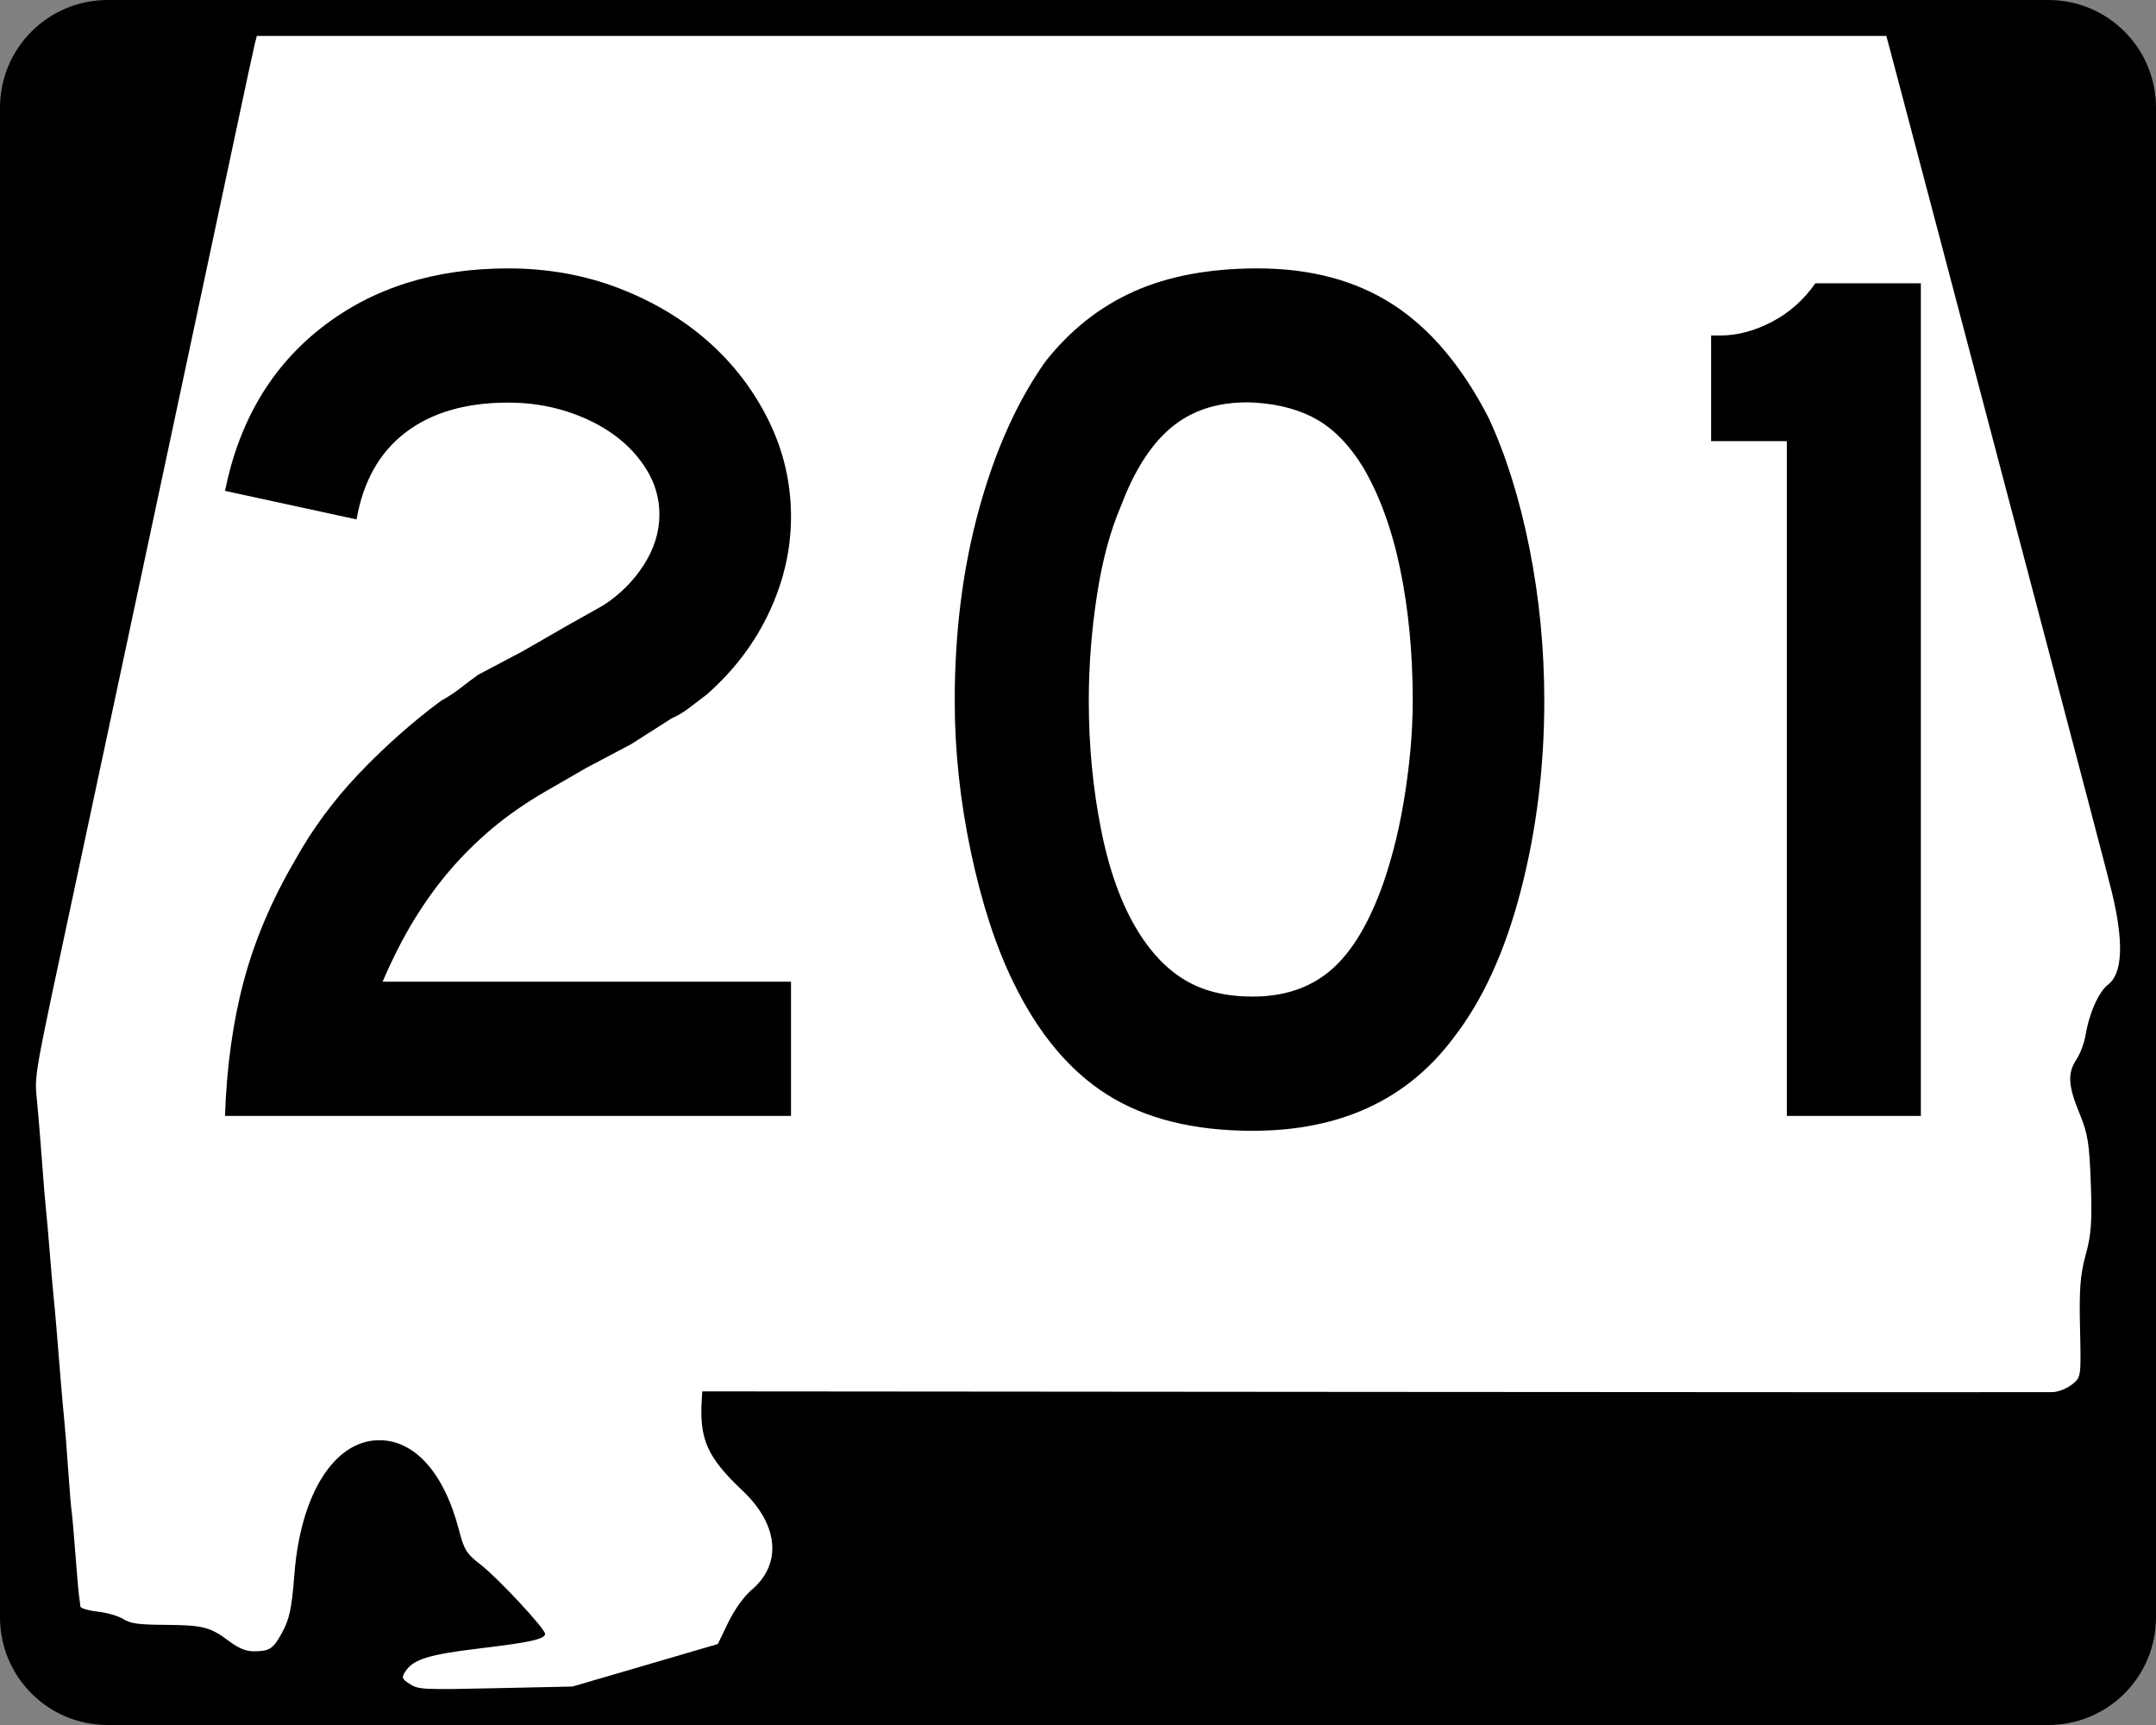
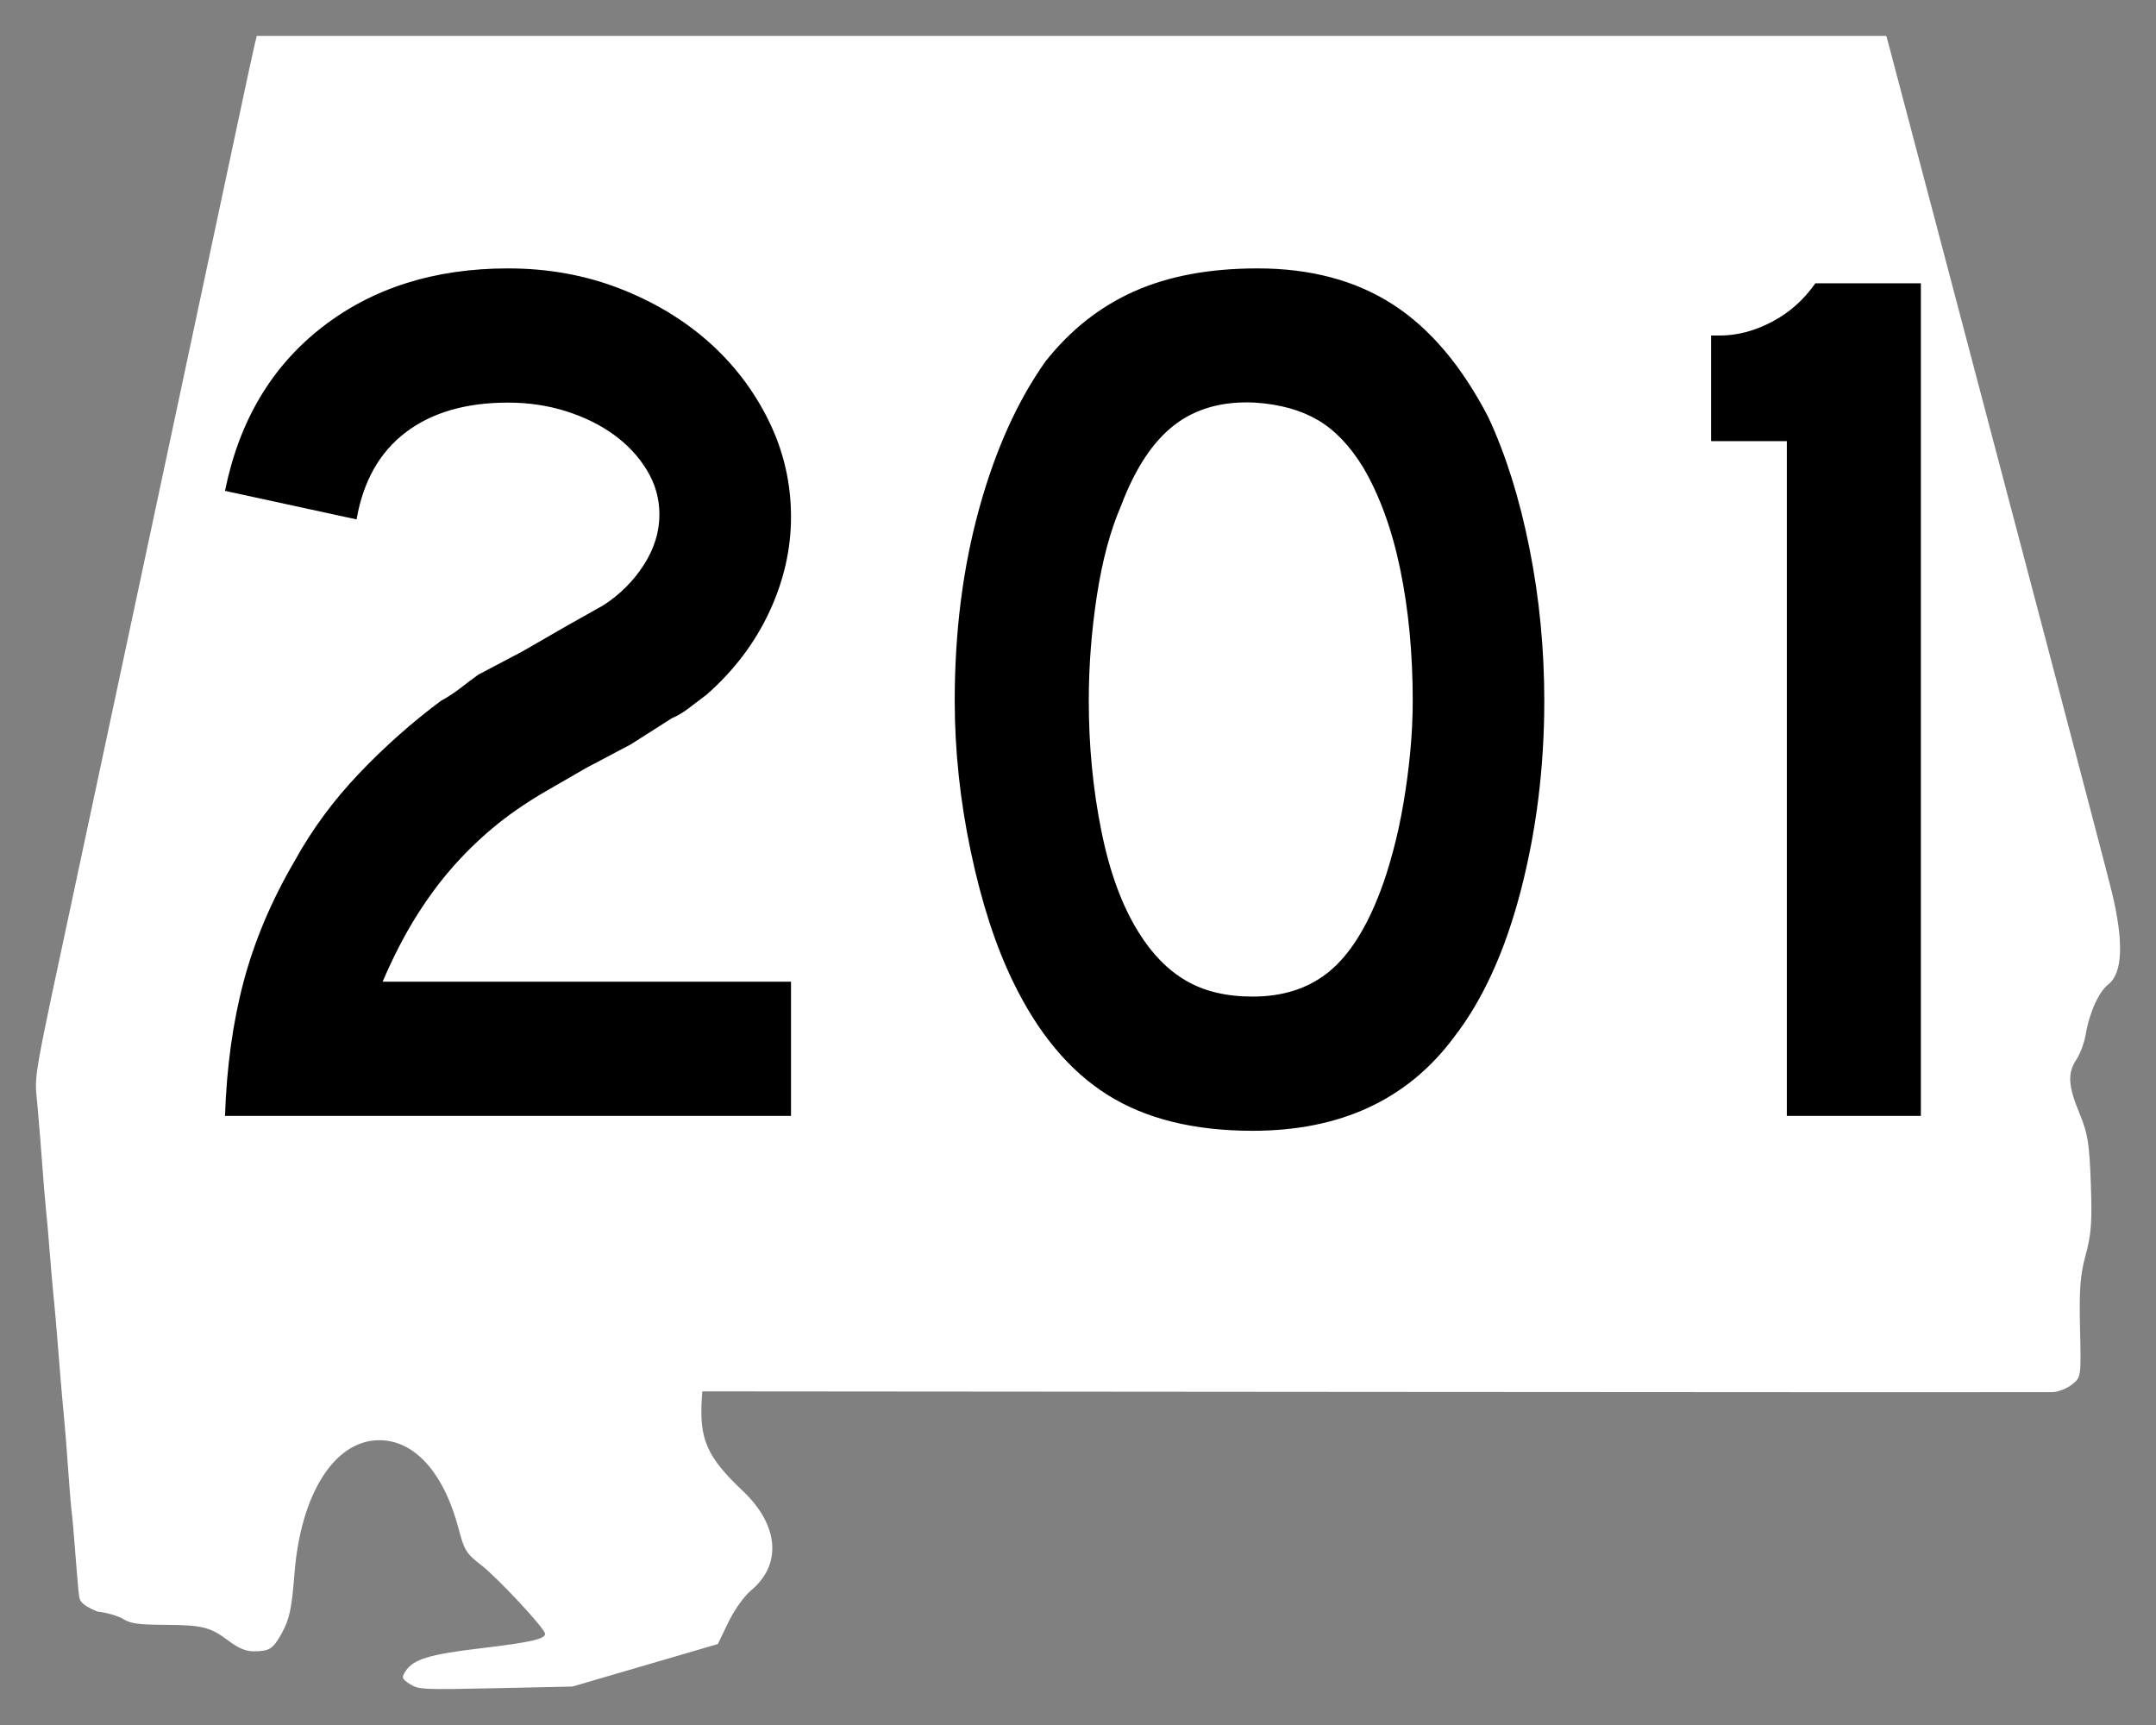
<svg xmlns="http://www.w3.org/2000/svg" xmlns:ns1="http://sodipodi.sourceforge.net/DTD/sodipodi-0.dtd" xmlns:ns2="http://www.inkscape.org/namespaces/inkscape" width="750" height="600" id="svg2" ns1:version="0.32" ns2:version="0.44" version="1.0" ns1:docbase="C:\Documents and Settings\ltljltlj\Desktop\Signs\State Route Shields\Alabama\Done" ns1:docname="Alabama 201.svg">
  <rect width="100%" height="100%" fill="#808080" stroke="none" />
  <defs id="defs4" />
  <ns1:namedview id="base" pagecolor="#ffffff" bordercolor="#666666" borderopacity="1.0" ns2:pageopacity="0.0" ns2:pageshadow="2" ns2:zoom="1.2373333" ns2:cx="375" ns2:cy="299.99999" ns2:document-units="px" ns2:current-layer="g4165" ns2:window-width="1013" ns2:window-height="965" ns2:window-x="260" ns2:window-y="-3" width="750px" />
  <g ns2:label="Layer 1" ns2:groupmode="layer" id="layer1">
    <g style="overflow:visible" id="g1366" transform="translate(205.714,95.219)">
-       <path style="color:black;fill:black;fill-opacity:1;fill-rule:nonzero;stroke:none;stroke-width:0.874;stroke-linecap:butt;stroke-linejoin:miter;stroke-miterlimit:4;stroke-dashoffset:0;stroke-opacity:1;marker:none;marker-start:none;marker-mid:none;marker-end:none;visibility:visible;display:inline;overflow:visible" d="M -168.214,-95.219 L 506.786,-95.219 C 527.561,-95.219 544.286,-78.494 544.286,-57.719 L 544.286,467.281 C 544.286,488.056 527.561,504.781 506.786,504.781 L -168.214,504.781 C -188.989,504.781 -205.714,488.056 -205.714,467.281 L -205.714,-57.719 C -205.714,-78.494 -188.989,-95.219 -168.214,-95.219 z " id="rect1877" />
      <path id="path7" d="" />
-       <path style="fill:white;fill-opacity:1;stroke:none;stroke-opacity:1" d="M -63.141,490.537 C -65.966,488.713 -66.113,488.265 -64.618,486.038 C -61.835,481.891 -56.454,480.246 -38.773,478.133 C -21.219,476.036 -16.098,474.893 -16.098,473.073 C -16.098,471.283 -32.588,453.571 -38.489,449.024 C -43.431,445.215 -44.263,443.888 -46.061,436.947 C -51.225,417.011 -61.572,405.502 -74.128,405.728 C -89.469,406.003 -101.099,424.484 -103.27,452.038 C -104.255,464.541 -104.994,467.978 -107.781,473.001 C -110.732,478.322 -111.988,479.129 -117.354,479.15 C -120.162,479.161 -122.712,478.11 -126.146,475.527 C -132.599,470.675 -135.196,470.024 -148.459,469.942 C -157.584,469.885 -160.339,469.498 -162.857,467.918 C -164.57,466.843 -168.595,465.678 -171.8,465.327 C -175.006,464.977 -177.676,464.182 -177.734,463.56 C -177.793,462.939 -178.007,461.289 -178.211,459.895 C -178.414,458.5 -178.987,451.955 -179.484,445.349 C -179.981,438.744 -180.563,432.126 -180.779,430.643 C -180.994,429.16 -181.55,422.47 -182.013,415.776 C -182.476,409.082 -183.09,401.323 -183.377,398.534 C -183.663,395.745 -184.204,389.697 -184.579,385.095 C -184.953,380.493 -185.566,372.962 -185.941,368.36 C -186.315,363.758 -186.86,357.711 -187.15,354.922 C -187.441,352.133 -188.015,345.515 -188.425,340.215 C -188.835,334.916 -189.416,328.298 -189.716,325.509 C -190.016,322.72 -190.619,315.461 -191.056,309.379 C -191.493,303.296 -192.256,293.94 -192.752,288.587 C -193.728,278.046 -194.623,283.155 -179.057,210.394 C -175.537,193.938 -169.742,166.782 -166.179,150.047 C -162.616,133.312 -153.125,88.813 -145.087,51.159 C -137.049,13.506 -127.619,-30.765 -124.132,-47.221 C -120.646,-63.677 -117.474,-78.396 -117.084,-79.93 L -116.375,-82.719 L 167.05,-82.719 L 450.476,-82.719 L 451.912,-77.395 C 452.702,-74.466 460.507,-44.914 469.258,-11.723 C 478.009,21.468 494.621,84.451 506.174,128.241 C 517.727,172.03 527.953,211.053 528.9,214.958 C 533.128,232.4 532.707,243.336 527.658,247.214 C 524.389,249.725 521.079,257.093 519.822,264.655 C 519.359,267.444 517.922,271.317 516.631,273.261 C 513.453,278.044 513.695,282.428 517.669,292.039 C 520.567,299.051 521.103,302.358 521.609,316.381 C 522.091,329.699 521.772,334.155 519.83,341.23 C 517.928,348.161 517.541,353.177 517.856,366.826 C 518.246,383.791 518.244,383.803 515.05,386.35 C 513.286,387.756 510.26,388.946 508.298,389.005 C 506.343,389.063 399.859,389.027 271.668,388.924 L 38.594,388.736 L 38.435,391.099 C 37.478,405.375 40.202,411.556 52.632,423.311 C 65.221,435.216 66.393,448.911 55.594,457.926 C 53.12,459.992 49.718,464.761 47.639,469.076 L 44.007,476.615 L 18.724,484.008 L -6.559,491.401 L -33.281,491.982 C -58.684,492.534 -60.158,492.463 -63.141,490.537 z " id="path1483" />
+       <path style="fill:white;fill-opacity:1;stroke:none;stroke-opacity:1" d="M -63.141,490.537 C -65.966,488.713 -66.113,488.265 -64.618,486.038 C -61.835,481.891 -56.454,480.246 -38.773,478.133 C -21.219,476.036 -16.098,474.893 -16.098,473.073 C -16.098,471.283 -32.588,453.571 -38.489,449.024 C -43.431,445.215 -44.263,443.888 -46.061,436.947 C -51.225,417.011 -61.572,405.502 -74.128,405.728 C -89.469,406.003 -101.099,424.484 -103.27,452.038 C -104.255,464.541 -104.994,467.978 -107.781,473.001 C -110.732,478.322 -111.988,479.129 -117.354,479.15 C -120.162,479.161 -122.712,478.11 -126.146,475.527 C -132.599,470.675 -135.196,470.024 -148.459,469.942 C -157.584,469.885 -160.339,469.498 -162.857,467.918 C -164.57,466.843 -168.595,465.678 -171.8,465.327 C -177.793,462.939 -178.007,461.289 -178.211,459.895 C -178.414,458.5 -178.987,451.955 -179.484,445.349 C -179.981,438.744 -180.563,432.126 -180.779,430.643 C -180.994,429.16 -181.55,422.47 -182.013,415.776 C -182.476,409.082 -183.09,401.323 -183.377,398.534 C -183.663,395.745 -184.204,389.697 -184.579,385.095 C -184.953,380.493 -185.566,372.962 -185.941,368.36 C -186.315,363.758 -186.86,357.711 -187.15,354.922 C -187.441,352.133 -188.015,345.515 -188.425,340.215 C -188.835,334.916 -189.416,328.298 -189.716,325.509 C -190.016,322.72 -190.619,315.461 -191.056,309.379 C -191.493,303.296 -192.256,293.94 -192.752,288.587 C -193.728,278.046 -194.623,283.155 -179.057,210.394 C -175.537,193.938 -169.742,166.782 -166.179,150.047 C -162.616,133.312 -153.125,88.813 -145.087,51.159 C -137.049,13.506 -127.619,-30.765 -124.132,-47.221 C -120.646,-63.677 -117.474,-78.396 -117.084,-79.93 L -116.375,-82.719 L 167.05,-82.719 L 450.476,-82.719 L 451.912,-77.395 C 452.702,-74.466 460.507,-44.914 469.258,-11.723 C 478.009,21.468 494.621,84.451 506.174,128.241 C 517.727,172.03 527.953,211.053 528.9,214.958 C 533.128,232.4 532.707,243.336 527.658,247.214 C 524.389,249.725 521.079,257.093 519.822,264.655 C 519.359,267.444 517.922,271.317 516.631,273.261 C 513.453,278.044 513.695,282.428 517.669,292.039 C 520.567,299.051 521.103,302.358 521.609,316.381 C 522.091,329.699 521.772,334.155 519.83,341.23 C 517.928,348.161 517.541,353.177 517.856,366.826 C 518.246,383.791 518.244,383.803 515.05,386.35 C 513.286,387.756 510.26,388.946 508.298,389.005 C 506.343,389.063 399.859,389.027 271.668,388.924 L 38.594,388.736 L 38.435,391.099 C 37.478,405.375 40.202,411.556 52.632,423.311 C 65.221,435.216 66.393,448.911 55.594,457.926 C 53.12,459.992 49.718,464.761 47.639,469.076 L 44.007,476.615 L 18.724,484.008 L -6.559,491.401 L -33.281,491.982 C -58.684,492.534 -60.158,492.463 -63.141,490.537 z " id="path1483" />
      <g style="overflow:visible" id="g4165" transform="matrix(1,0,0,1.001,-1117.941,-617.729)">
        <path transform="scale(1,1)" style="font-size:431.79px;font-style:normal;font-variant:normal;font-weight:normal;font-stretch:normal;text-align:center;line-height:125%;writing-mode:lr-tb;text-anchor:middle;font-family:Roadgeek 2005 Series D" d="M 990.498,909.736 C 991.069,892.755 993.226,877.21 996.968,863.102 C 1000.711,848.994 1006.614,835.035 1014.678,821.225 C 1020.722,810.279 1028.205,800.128 1037.126,790.772 C 1046.046,781.417 1055.545,772.997 1065.621,765.512 C 1068.213,764.08 1070.516,762.571 1072.533,760.985 C 1074.549,759.4 1076.563,757.887 1078.574,756.446 L 1094.123,748.25 L 1108.368,740.04 L 1122.191,732.266 C 1127.945,728.524 1132.62,723.846 1136.218,718.232 C 1139.815,712.619 1141.614,706.79 1141.614,700.746 C 1141.614,695.282 1140.175,690.174 1137.299,685.421 C 1134.421,680.669 1130.609,676.566 1125.861,673.113 C 1121.112,669.661 1115.571,666.927 1109.238,664.911 C 1102.904,662.895 1096.139,661.887 1088.945,661.886 C 1074.265,661.887 1062.391,665.341 1053.32,672.25 C 1044.25,679.16 1038.564,689.234 1036.263,702.472 L 990.498,692.55 C 995.391,668.365 1006.616,649.436 1024.172,635.763 C 1041.729,622.089 1063.32,615.253 1088.945,615.252 C 1102.763,615.253 1115.644,617.557 1127.587,622.164 C 1139.53,626.772 1149.891,632.961 1158.672,640.73 C 1167.452,648.501 1174.434,657.639 1179.617,668.146 C 1184.8,678.652 1187.391,689.809 1187.392,701.616 C 1187.391,712.843 1184.872,723.852 1179.834,734.644 C 1174.796,745.437 1167.529,755.01 1158.033,763.364 C 1155.731,765.086 1153.645,766.667 1151.774,768.108 C 1149.902,769.549 1147.957,770.699 1145.936,771.56 L 1131.692,780.626 L 1116.143,788.835 L 1101.898,797.045 C 1094.984,801.068 1088.866,805.311 1083.542,809.774 C 1078.219,814.237 1073.325,819.06 1068.863,824.242 C 1064.4,829.426 1060.225,835.184 1056.338,841.518 C 1052.451,847.852 1048.781,855.046 1045.328,863.102 L 1187.392,863.102 L 1187.392,909.736 L 990.498,909.736 z M 1449.433,765.512 C 1449.433,788.546 1446.698,810.569 1441.23,831.582 C 1435.761,852.595 1427.989,869.581 1417.913,882.538 C 1401.793,904.122 1378.478,914.915 1347.969,914.915 C 1327.526,914.915 1310.686,910.742 1297.447,902.396 C 1284.209,894.051 1273.272,880.953 1264.636,863.102 C 1258.592,850.724 1253.699,835.685 1249.957,817.983 C 1246.215,800.282 1244.343,782.792 1244.343,765.512 C 1244.343,741.626 1247.15,719.464 1252.764,699.026 C 1258.377,678.589 1266.077,661.461 1275.863,647.642 C 1284.498,636.705 1294.79,628.573 1306.737,623.244 C 1318.685,617.917 1333.004,615.253 1349.695,615.252 C 1368.116,615.253 1383.804,619.428 1396.757,627.777 C 1409.71,636.128 1420.794,649.223 1430.01,667.065 C 1436.053,680.023 1440.802,695.137 1444.254,712.408 C 1447.707,729.679 1449.433,747.38 1449.433,765.512 L 1449.433,765.512 z M 1403.669,765.512 C 1403.668,749.111 1402.23,733.928 1399.353,719.965 C 1396.476,706.002 1392.156,694.127 1386.393,684.34 C 1381.79,676.856 1376.539,671.387 1370.64,667.935 C 1364.741,664.483 1357.474,662.466 1348.838,661.886 C 1337.611,661.316 1328.255,663.907 1320.771,669.661 C 1313.286,675.415 1307.097,684.771 1302.204,697.728 C 1298.462,706.364 1295.655,716.798 1293.784,729.031 C 1291.913,741.264 1290.977,753.424 1290.977,765.512 C 1290.977,781.061 1292.416,796.032 1295.293,810.426 C 1298.17,824.82 1302.485,836.62 1308.239,845.827 C 1312.851,853.311 1318.322,858.925 1324.652,862.667 C 1330.981,866.409 1338.753,868.281 1347.969,868.281 C 1358.616,868.281 1367.466,865.404 1374.521,859.65 C 1381.575,853.896 1387.548,844.54 1392.442,831.582 C 1393.882,827.84 1395.323,823.307 1396.764,817.983 C 1398.204,812.66 1399.428,807.046 1400.434,801.143 C 1401.439,795.24 1402.23,789.266 1402.805,783.222 C 1403.381,777.178 1403.668,771.275 1403.669,765.512 L 1403.669,765.512 z M 1533.806,909.736 L 1533.806,675.274 L 1507.465,675.274 L 1507.465,638.576 L 1510.483,638.576 C 1516.527,638.576 1522.571,636.993 1528.615,633.826 C 1534.658,630.659 1539.697,626.194 1543.729,620.431 L 1580.427,620.431 L 1580.427,909.736 L 1533.806,909.736 z " id="text1343" />
      </g>
    </g>
  </g>
</svg>